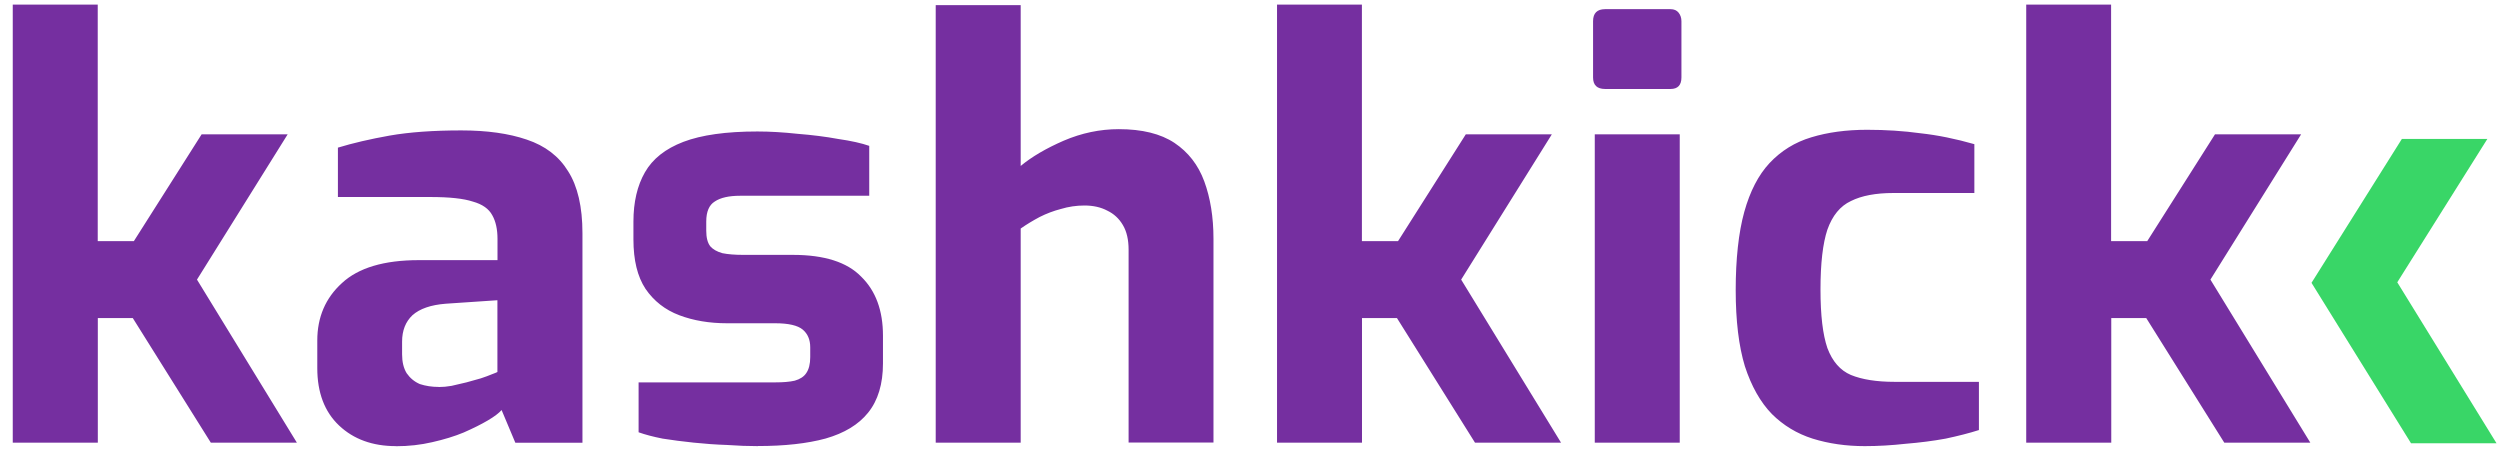
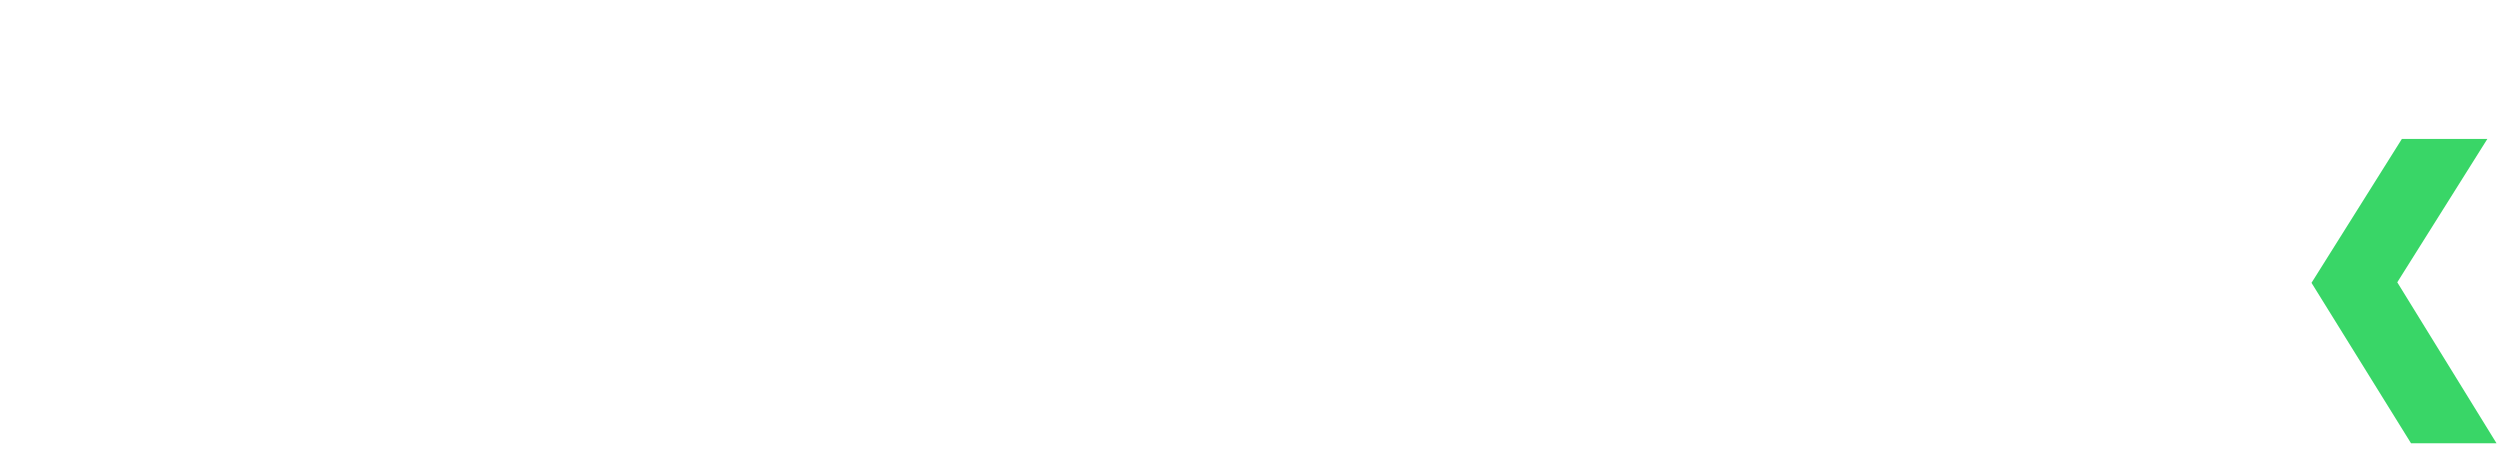
<svg xmlns="http://www.w3.org/2000/svg" width="164" height="30" viewBox="0 0 164 30" fill="none">
-   <path d="M0.837 29.037V0.302H6.411V15.818H8.782L13.226 8.813H18.87L12.922 18.342L19.474 29.037H13.829L8.712 20.867H6.417V29.037H0.837ZM25.973 29.266C24.444 29.266 23.197 28.815 22.243 27.913C21.288 27.011 20.814 25.752 20.814 24.147V22.337C20.814 20.808 21.353 19.549 22.43 18.571C23.508 17.569 25.194 17.065 27.477 17.065H32.636V15.671C32.636 15.045 32.524 14.529 32.296 14.125C32.068 13.697 31.646 13.399 31.014 13.223C30.411 13.024 29.485 12.924 28.227 12.924H22.167V9.685C23.145 9.387 24.274 9.123 25.557 8.895C26.863 8.666 28.432 8.555 30.264 8.555C31.945 8.555 33.373 8.754 34.556 9.158C35.762 9.562 36.664 10.248 37.267 11.232C37.893 12.21 38.209 13.569 38.209 15.296V29.043H33.806L32.905 26.899C32.729 27.099 32.431 27.327 32.003 27.579C31.576 27.831 31.049 28.094 30.422 28.37C29.819 28.622 29.128 28.832 28.35 29.008C27.594 29.184 26.804 29.272 25.978 29.272L25.973 29.266ZM28.795 25.388C29.046 25.388 29.322 25.365 29.62 25.312C29.948 25.236 30.27 25.16 30.598 25.084C30.949 24.984 31.265 24.896 31.541 24.82C31.839 24.721 32.079 24.633 32.255 24.557C32.454 24.48 32.583 24.434 32.63 24.404V19.695L29.24 19.924C28.262 20 27.536 20.252 27.056 20.679C26.605 21.107 26.377 21.681 26.377 22.413V23.239C26.377 23.742 26.476 24.152 26.675 24.48C26.903 24.808 27.19 25.043 27.542 25.195C27.916 25.318 28.332 25.383 28.783 25.383L28.795 25.388ZM49.72 29.266C49.094 29.266 48.415 29.242 47.689 29.19C46.963 29.166 46.231 29.113 45.505 29.037C44.779 28.961 44.099 28.873 43.473 28.774C42.847 28.651 42.32 28.51 41.892 28.358V25.084H50.85C51.377 25.084 51.805 25.049 52.133 24.973C52.484 24.873 52.736 24.709 52.888 24.48C53.063 24.229 53.151 23.877 53.151 23.426V22.788C53.151 22.284 52.987 21.898 52.66 21.622C52.332 21.347 51.729 21.206 50.85 21.206H47.689C46.535 21.206 45.493 21.031 44.562 20.679C43.631 20.328 42.893 19.748 42.343 18.945C41.816 18.143 41.553 17.065 41.553 15.707V14.541C41.553 13.258 41.804 12.181 42.308 11.302C42.811 10.423 43.649 9.756 44.831 9.305C46.014 8.854 47.63 8.625 49.685 8.625C50.511 8.625 51.389 8.678 52.32 8.778C53.274 8.854 54.164 8.965 54.99 9.117C55.845 9.24 56.518 9.393 57.022 9.568V12.842H48.549C47.823 12.842 47.267 12.965 46.892 13.217C46.518 13.446 46.33 13.885 46.33 14.535V15.138C46.33 15.589 46.418 15.929 46.594 16.157C46.769 16.357 47.033 16.509 47.384 16.608C47.759 16.685 48.227 16.72 48.778 16.72H52.016C54.071 16.72 55.569 17.194 56.495 18.149C57.449 19.08 57.923 20.369 57.923 22.026V23.836C57.923 25.189 57.595 26.273 56.945 27.075C56.319 27.854 55.388 28.416 54.158 28.768C52.952 29.096 51.471 29.26 49.715 29.26L49.72 29.266ZM61.383 29.037V0.337H66.957V10.886C67.683 10.283 68.626 9.732 69.779 9.229C70.956 8.725 72.162 8.473 73.392 8.473C74.92 8.473 76.138 8.772 77.046 9.375C77.947 9.978 78.603 10.816 79.001 11.899C79.399 12.983 79.604 14.236 79.604 15.665V29.032H74.036V16.38C74.036 15.73 73.913 15.185 73.661 14.764C73.41 14.336 73.07 14.025 72.643 13.82C72.215 13.592 71.712 13.481 71.138 13.481C70.611 13.481 70.096 13.557 69.592 13.709C69.118 13.832 68.65 14.008 68.199 14.236C67.771 14.465 67.356 14.711 66.957 14.992V29.037H61.383ZM83.773 29.037V0.302H89.341V15.818H91.712L96.156 8.813H101.8L95.852 18.342L102.403 29.037H96.759L91.642 20.867H89.347V29.037H83.779H83.773ZM105.296 5.837C104.769 5.837 104.505 5.585 104.505 5.082V1.392C104.505 0.865 104.769 0.601 105.296 0.601H109.588C109.816 0.601 109.992 0.677 110.115 0.829C110.237 0.982 110.302 1.169 110.302 1.392V5.082C110.302 5.585 110.062 5.837 109.588 5.837H105.296ZM104.617 29.037V8.813H110.191V29.037H104.617ZM122.334 29.266C121.104 29.266 119.963 29.102 118.909 28.774C117.878 28.446 116.988 27.907 116.233 27.157C115.478 26.378 114.892 25.336 114.465 24.029C114.061 22.7 113.862 21.031 113.862 19.022C113.862 17.013 114.049 15.255 114.424 13.902C114.799 12.55 115.355 11.478 116.081 10.699C116.836 9.896 117.749 9.328 118.827 9.006C119.904 8.678 121.122 8.514 122.48 8.514C123.71 8.514 124.875 8.59 125.982 8.742C127.112 8.865 128.288 9.106 129.518 9.457V12.661H124.207C123.054 12.661 122.123 12.836 121.42 13.188C120.718 13.516 120.203 14.143 119.875 15.068C119.576 15.97 119.424 17.276 119.424 18.986C119.424 20.697 119.576 21.95 119.875 22.829C120.203 23.707 120.718 24.299 121.42 24.598C122.147 24.896 123.101 25.049 124.284 25.049H129.817V28.212C129.19 28.411 128.464 28.598 127.633 28.774C126.807 28.926 125.929 29.037 124.998 29.113C124.096 29.213 123.2 29.266 122.322 29.266H122.334ZM132.92 29.037V0.302H138.488V15.818H140.859L145.303 8.813H150.953L145.004 18.342L151.556 29.037H145.912L140.795 20.867H138.499V29.037H132.931H132.92Z" fill="#752FA0" />
  <path d="M157.564 9.112L151.635 18.554L158.163 29.077H163.771L157.261 18.519L163.172 9.112H157.564Z" fill="#39D667" />
</svg>